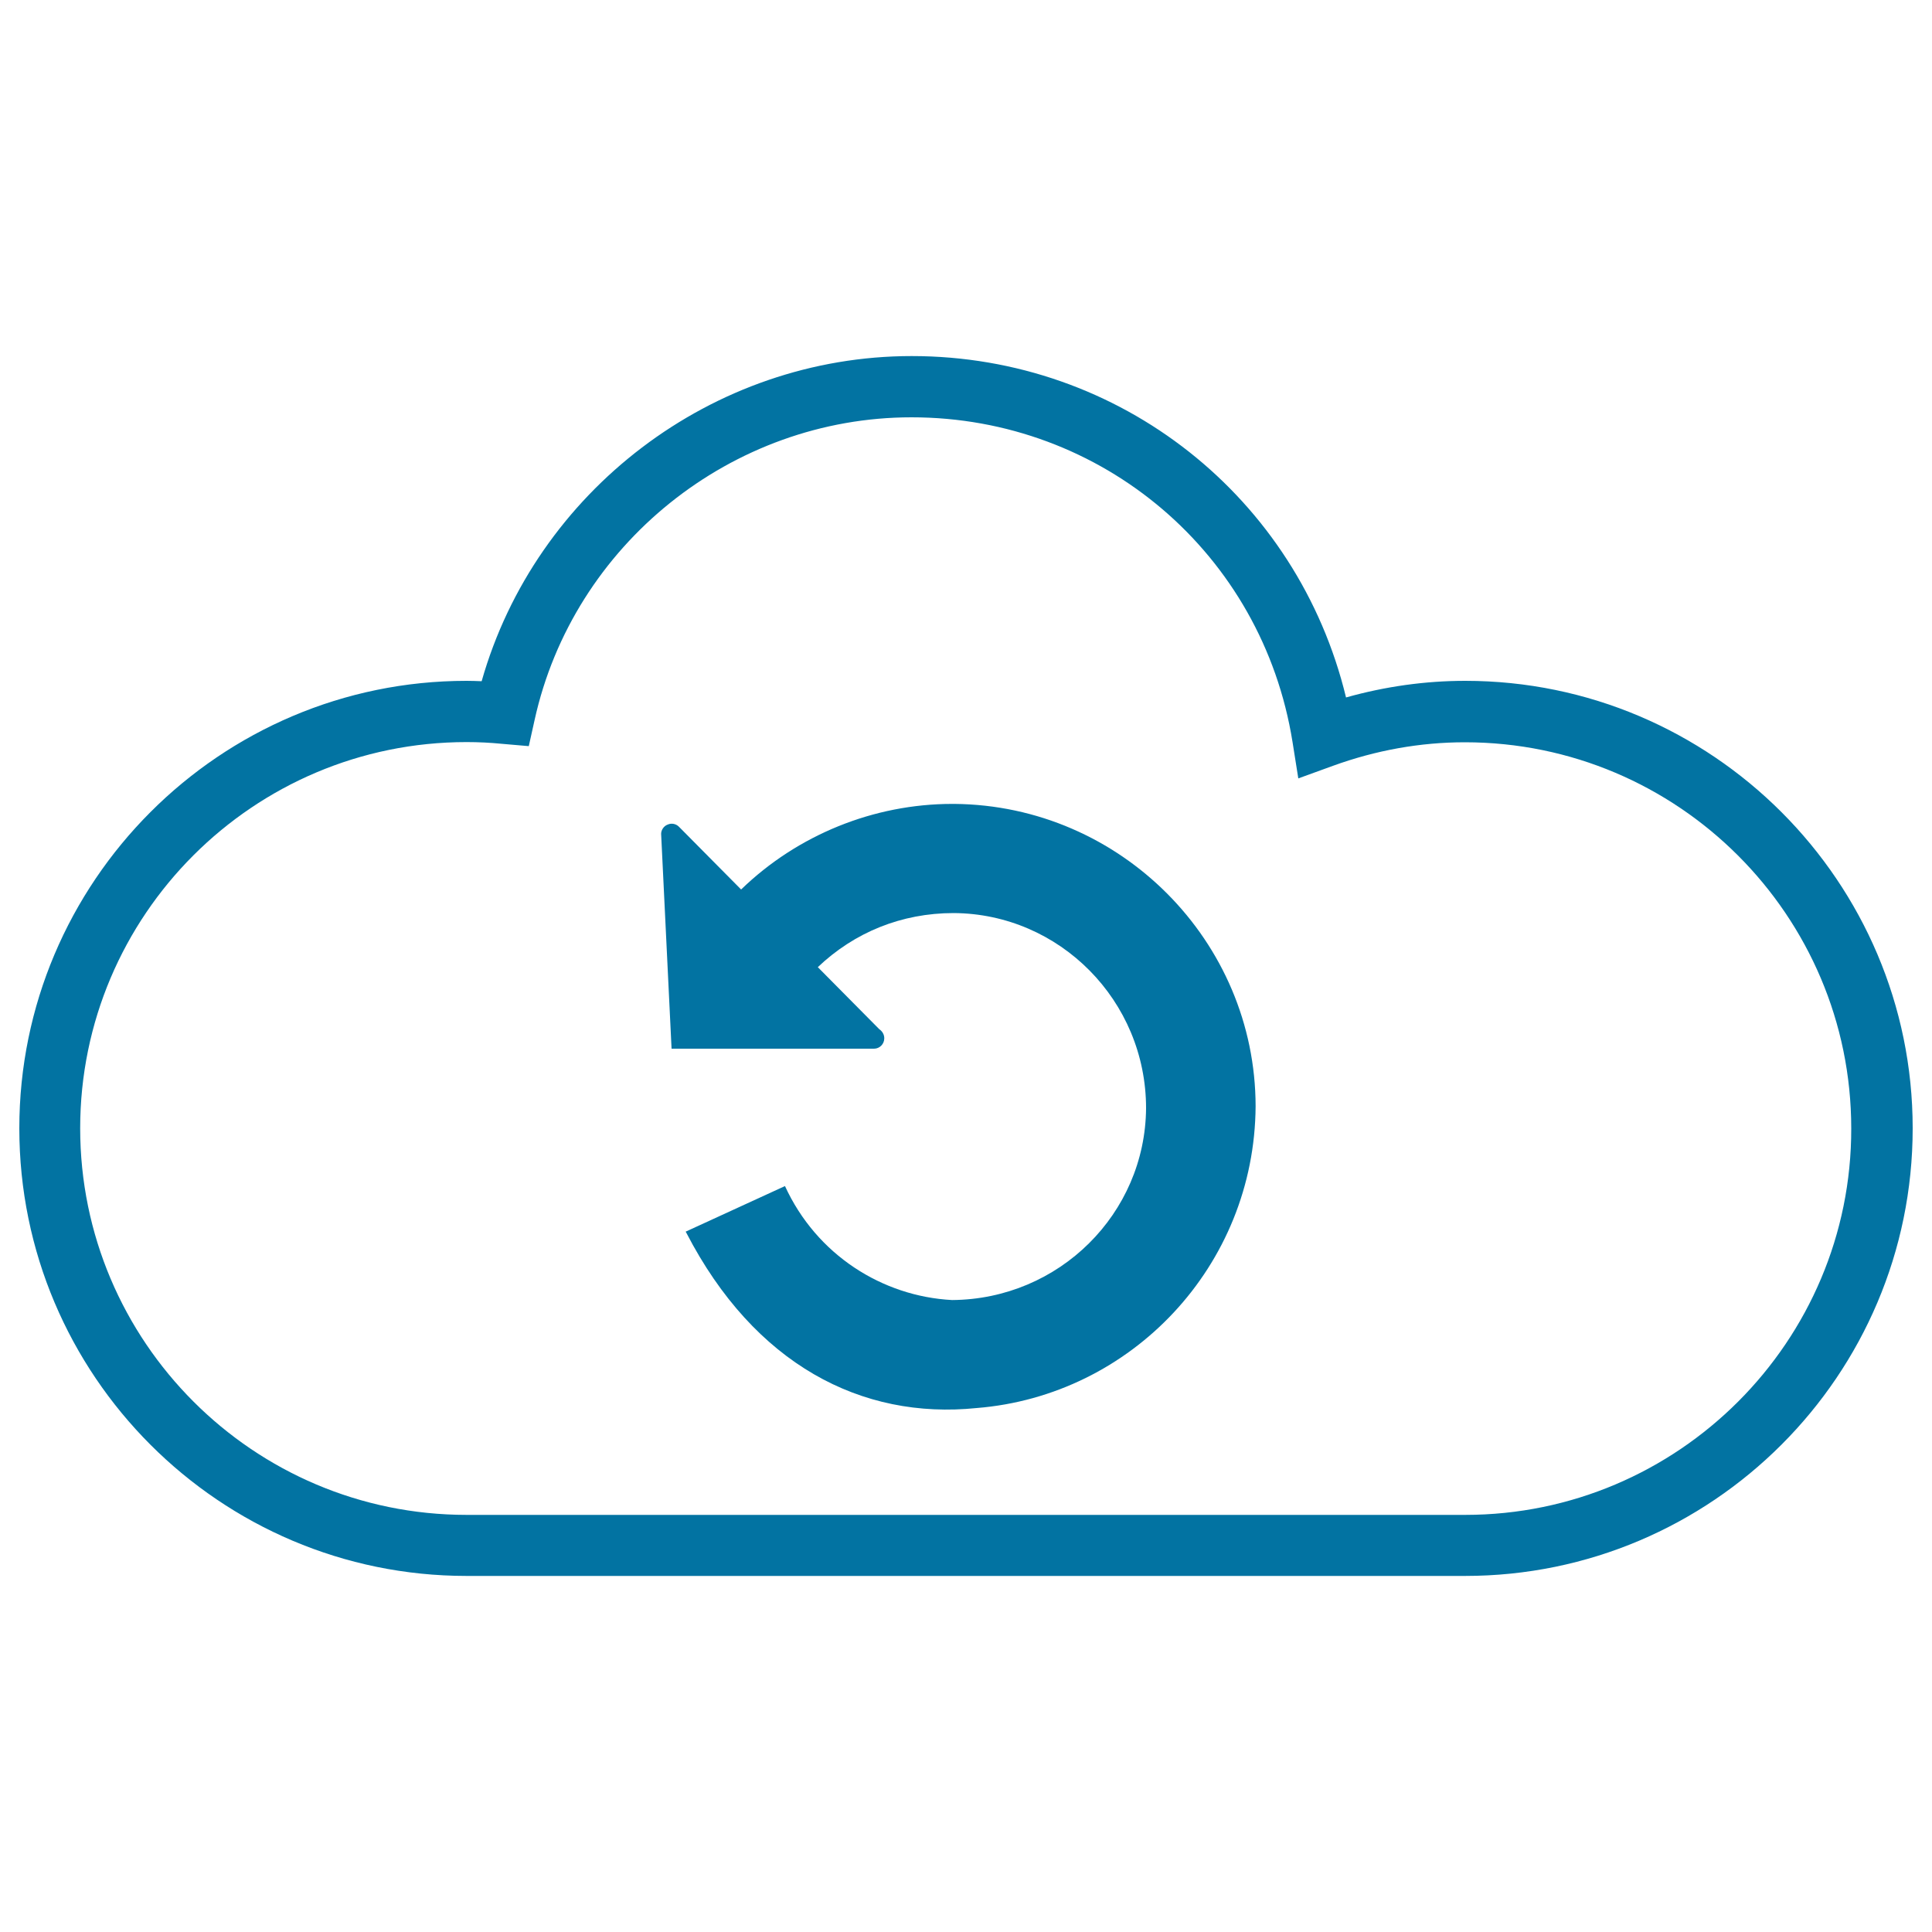
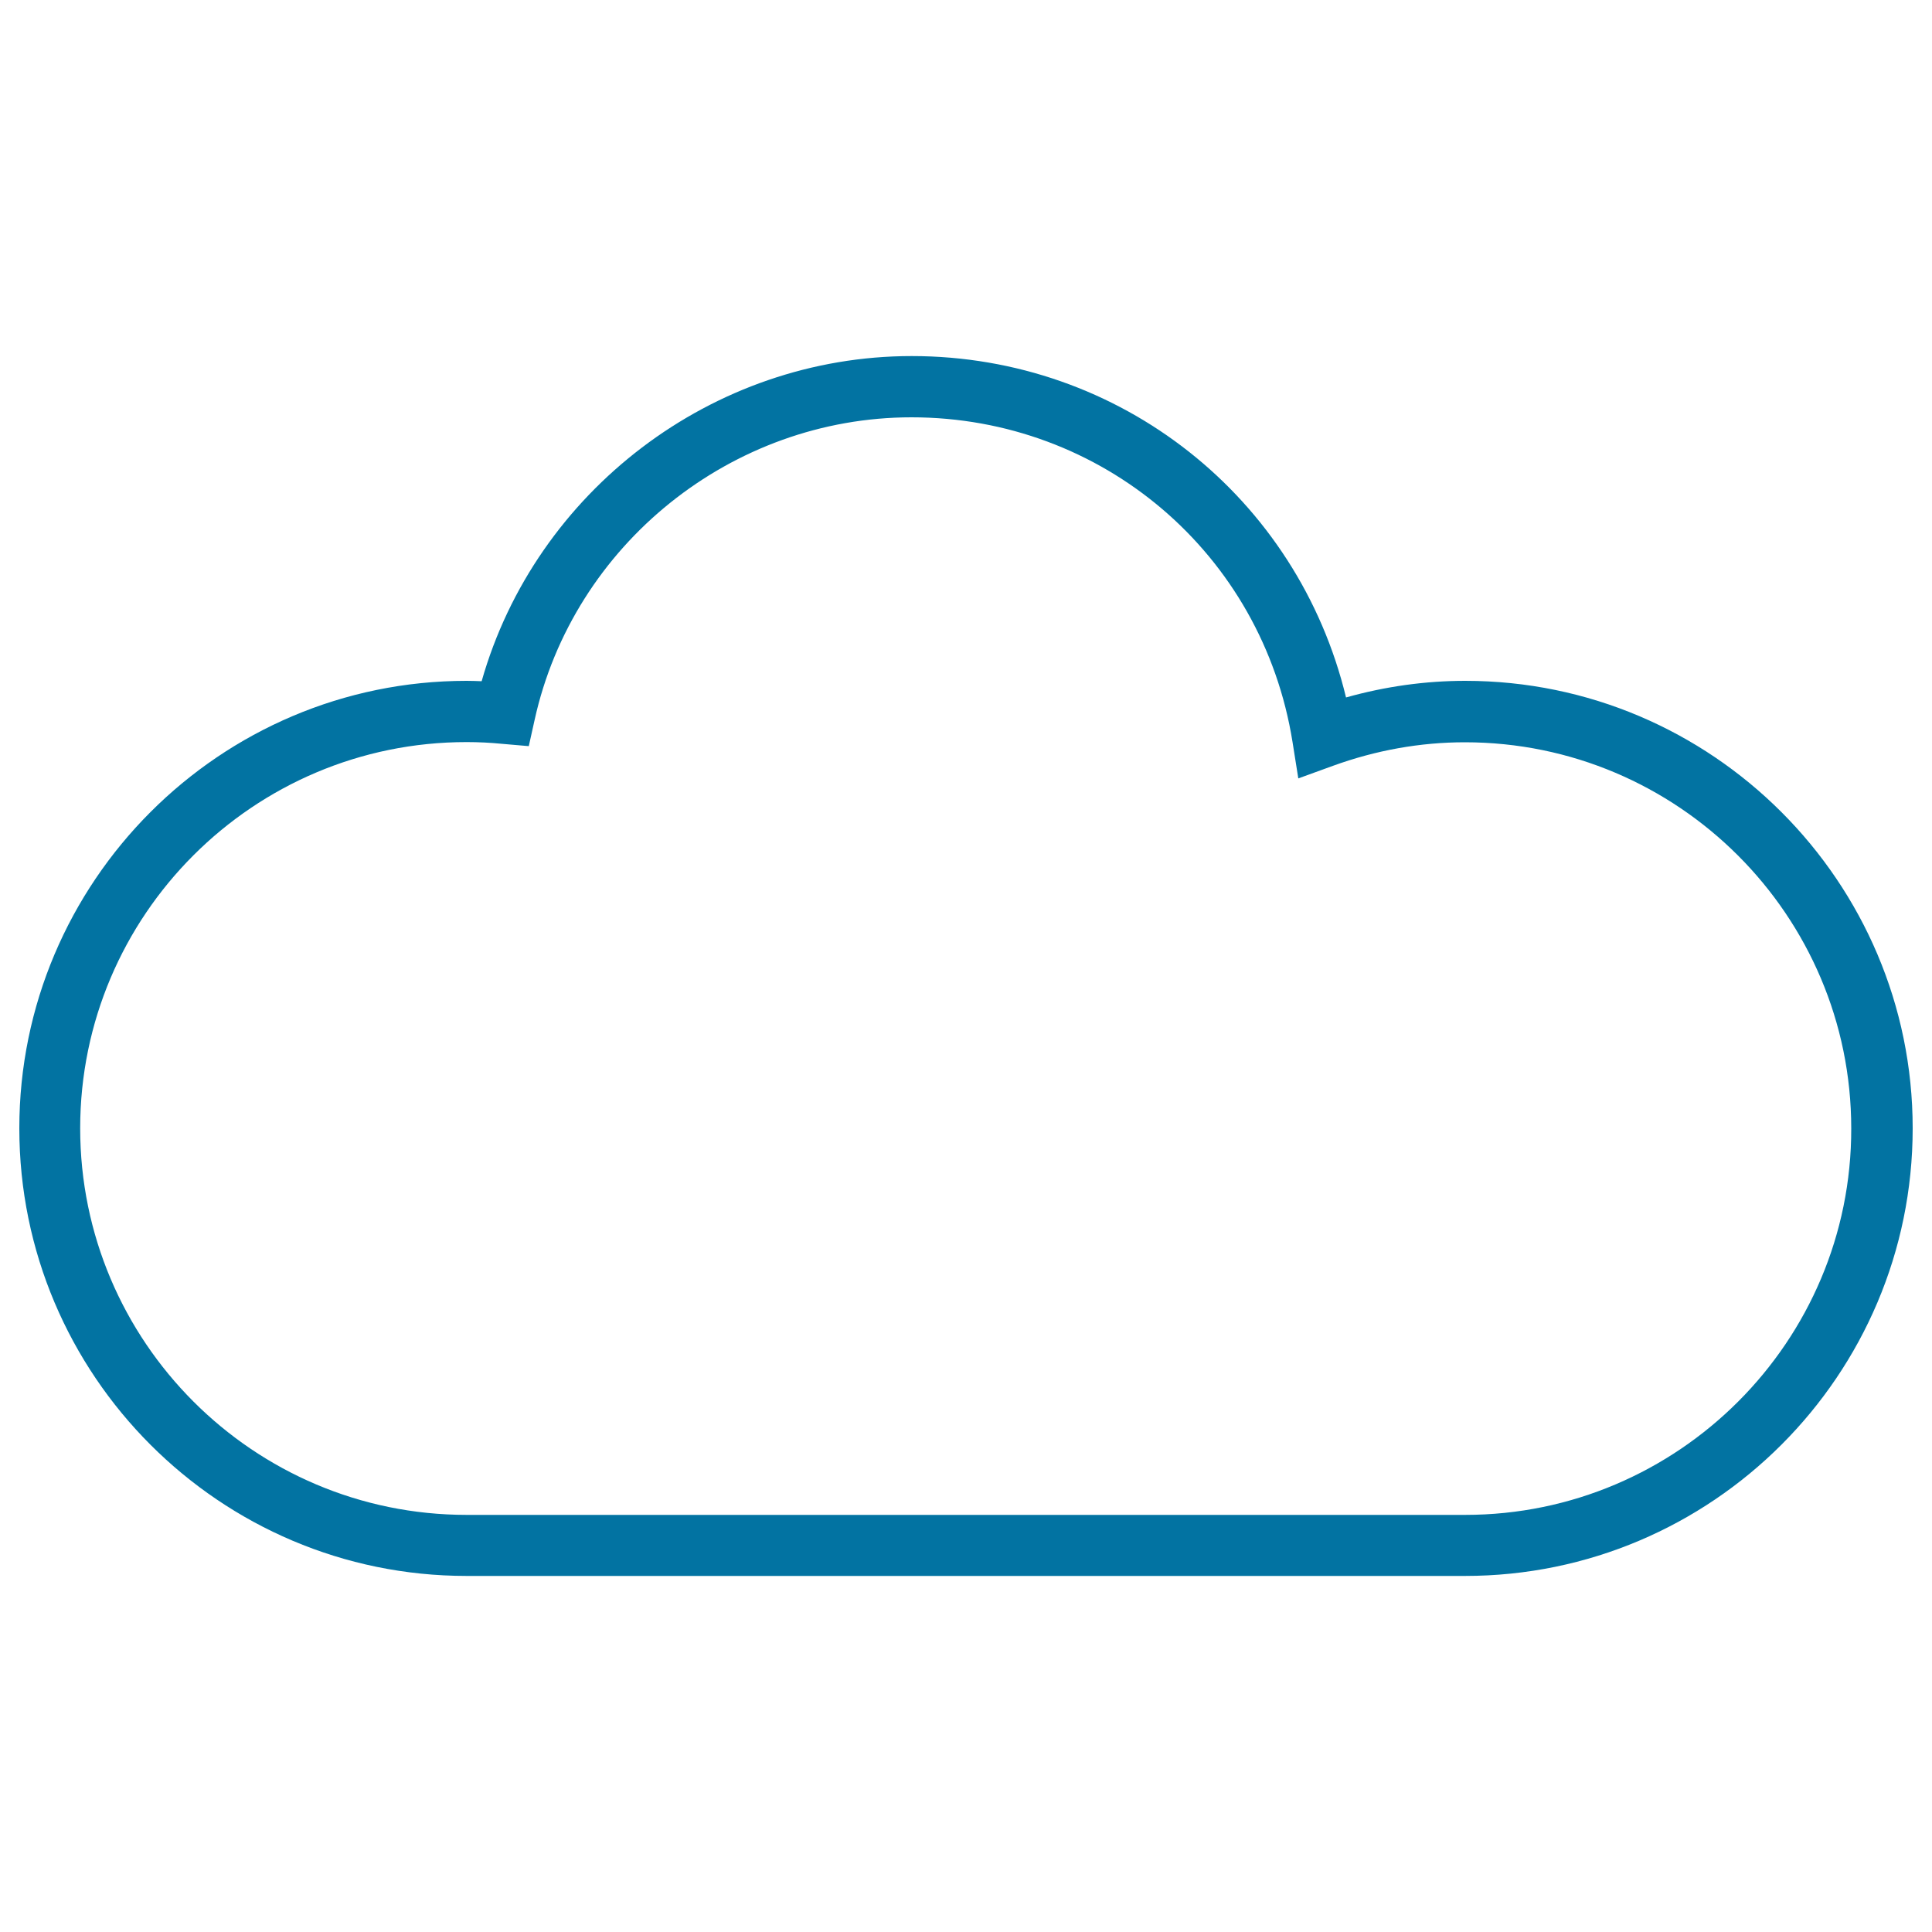
<svg xmlns="http://www.w3.org/2000/svg" viewBox="0 0 1000 1000" style="fill:#0273a2">
  <title>Refresh Cloud SVG icon</title>
  <g>
    <path d="M758.4,352.4c-20.7,0-41.4,2.9-61.7,8.6c-25-103.4-116.7-176.7-224.8-176.7c-103.2,0-194.7,70-222.6,168.3c-2.6-0.1-5.2-0.2-7.8-0.2C113.8,352.4,10,456.4,10,584c0,127.8,103.8,231.7,231.5,231.7h516.8C886.1,815.7,990,711.8,990,584C990,456.4,886.1,352.4,758.4,352.4z M758.4,784.1H241.5c-110.3,0-200-89.7-200-200.1c0-110.3,89.7-199.9,200-199.9c6.2,0,12.3,0.3,18.3,0.9l13.9,1.2l3-13.5c20-90.9,102.1-156.7,195.1-156.7c98.7,0,181.6,70.6,197.2,168l3,18.9l17.9-6.5c22.3-8.1,45.3-12.2,68.3-12.2c110.3,0,200,89.6,200,199.9C958.4,694.3,868.6,784.1,758.4,784.1z" />
-     <path d="M494.1,416.1c-0.1,0-0.1,0-0.1,0c-0.2,0-0.2,0-0.2,0c-0.1,0-0.2,0-0.2,0s0,0-0.1,0c-0.3,0-0.5,0-0.6,0c-40.6,0-80.1,16-109.3,44.3l-32.2-32.5c-1.5-1.5-3.8-2-5.8-1.1c-2,0.7-3.4,2.8-3.4,4.8l5.4,111.2h104.5c0.1,0,0.2,0,0.3,0c2.9,0,5.3-2.4,5.3-5.4c0-2-1.1-3.7-2.6-4.7l-31.8-32.1c18.9-18,43.3-28,70.3-28c54.8,0.3,99.6,45.3,99.6,101c-0.4,54.6-45,98.9-100.4,99.3c-36.1-1.9-70.2-23.4-86.5-59l-51.4,23.6l0.4,0.7c35.2,68,90.6,96.7,150.2,90.6c80.1-6.4,143.9-73.5,144.4-156.2C649.8,487.1,580,416.9,494.1,416.1z" />
  </g>
</svg>